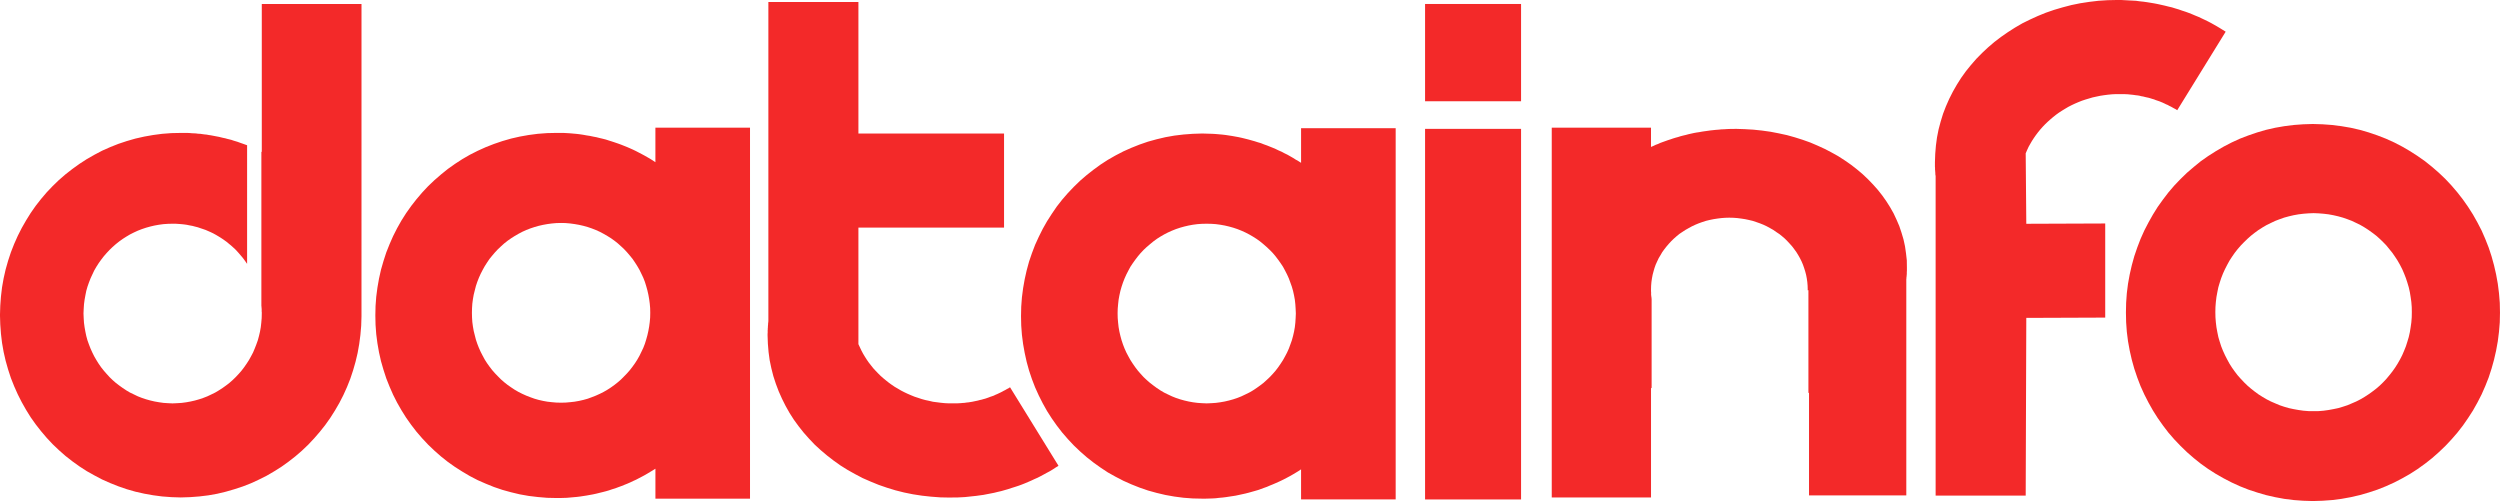
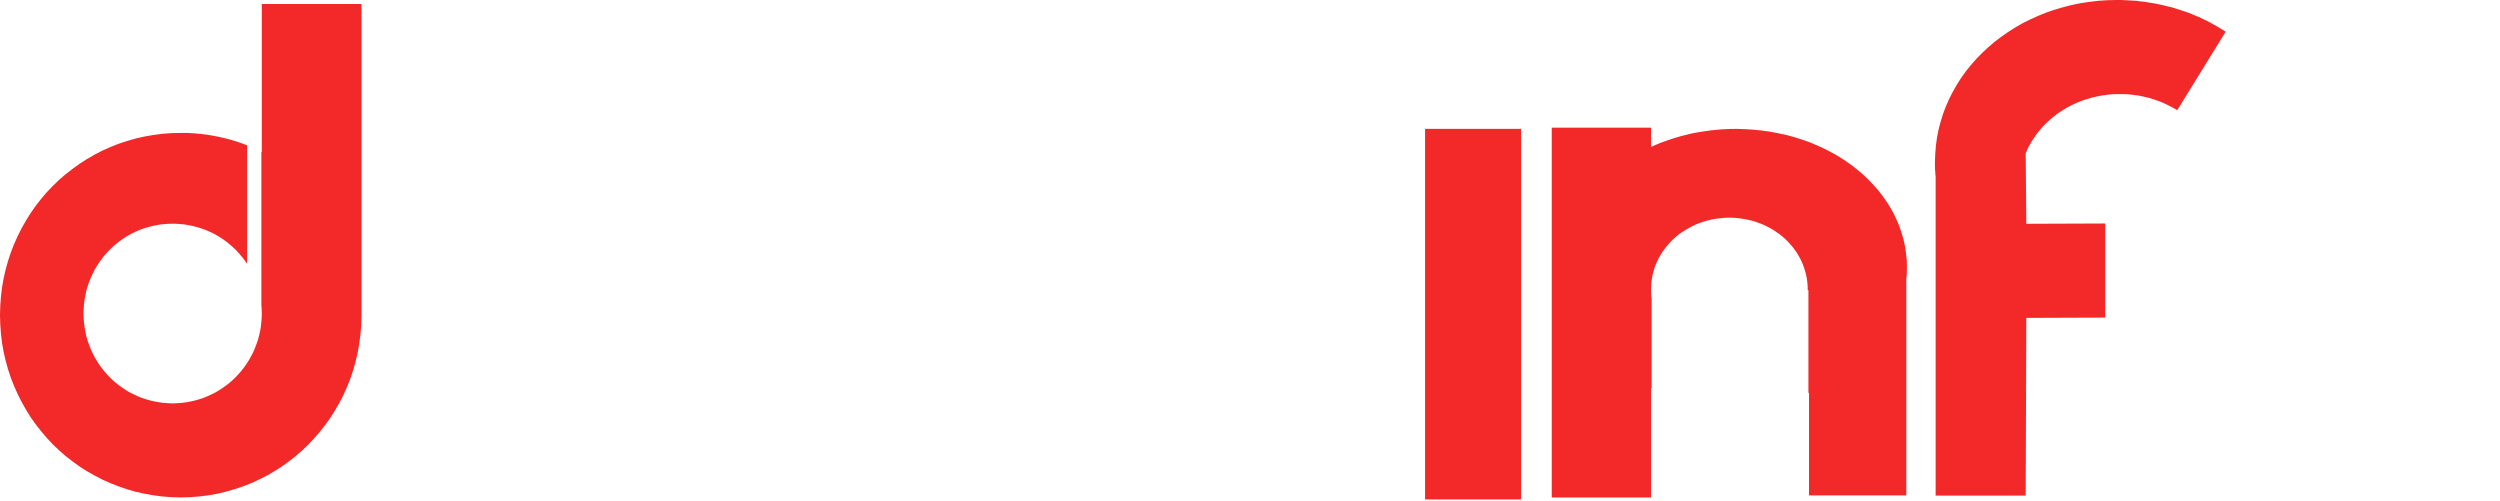
<svg xmlns="http://www.w3.org/2000/svg" xmlns:ns1="http://www.inkscape.org/namespaces/inkscape" xmlns:ns2="http://sodipodi.sourceforge.net/DTD/sodipodi-0.dtd" ns1:version="1.0 (4035a4fb49, 2020-05-01)" ns2:docname="logo-alt.svg" id="svg12" version="1.1" viewBox="0 0 1002.851 200.985" height="200.985" width="1002.851">
  <defs id="defs16" />
  <g style="fill:#f32929;fill-opacity:1" transform="translate(-725.208 -647.622)" data-name="Group 3362" id="Group_3362">
-     <path style="fill:#f32929;fill-opacity:1" fill-rule="evenodd" fill="#bd4326" transform="translate(107.698 36.632)" d="M880.418,662.2v13.859l-1.075-.717-1.075-.677-1.117-.64-1.114-.635-1.117-.6-1.155-.6-1.152-.6-1.156-.558-1.155-.517-1.194-.52-1.194-.478-1.195-.478-1.2-.439-1.271-.436-1.2-.4-1.271-.4-1.236-.4-1.233-.317L858,666.345l-1.272-.32-1.275-.239-1.313-.277-1.317-.2-1.313-.239-1.314-.2-1.313-.162-1.356-.12-1.313-.119-1.352-.081-1.394-.078h-2.708l-3.744.078-3.744.281-3.663.478-3.586.636-3.5.8-3.466,1-3.386,1.152-3.263,1.275-3.266,1.475-3.147,1.591-3.027,1.752-2.947,1.911-2.866,2.033-2.708,2.188-2.627,2.272-2.55,2.427-2.388,2.55-2.272,2.669-2.149,2.747-2.03,2.866-1.872,2.947-1.752,3.108-1.594,3.147-1.433,3.263-1.314,3.3-1.113,3.428-1,3.463-.8,3.586-.636,3.621-.478,3.663-.277,3.705-.081,3.821.081,3.786.277,3.74.478,3.667.636,3.621.8,3.547,1,3.463,1.113,3.424,1.314,3.3,1.433,3.267,1.594,3.146,1.752,3.066,1.872,2.985,2.03,2.87,2.149,2.785,2.272,2.63,2.388,2.546,2.55,2.431,2.627,2.311,2.708,2.149,2.866,2.03,2.947,1.872,3.027,1.791,3.147,1.633,3.266,1.433,3.263,1.317,3.386,1.152,3.466.956,3.5.839,3.586.636,3.663.439,3.744.316,3.744.081h1.353l1.355-.039,1.394-.042,1.352-.12,1.313-.119,1.356-.119,1.313-.158,1.314-.2,1.313-.2,1.317-.239,1.313-.238,1.275-.281,1.272-.316,1.316-.32,1.233-.319,1.236-.358,1.271-.439,1.2-.358,1.271-.478,1.2-.439,1.195-.478,1.194-.478,1.194-.516,1.155-.559,1.156-.516,1.152-.6,1.155-.6,1.117-.6,1.114-.64,1.117-.678,1.075-.636,1.075-.677h0V811.02H918.37V662.2H880.418m-37.833,38.229,1.794.039,1.83.162,1.792.239,1.795.315,1.752.4,1.71.478,1.633.558,1.633.636,1.591.717,1.513.8,1.514.874,1.475.917,1.391,1,1.355,1.074,1.275,1.152,1.232,1.155,1.194,1.275,1.117,1.313,1.074,1.313,1,1.475.913,1.433.878,1.514.755,1.552.758,1.595.636,1.633.52,1.672.478,1.71.4,1.752.319,1.795.239,1.791.158,1.83.039,1.871-.039,1.873-.158,1.833-.239,1.791-.319,1.792-.4,1.752-.478,1.714-.52,1.672-.636,1.633-.758,1.591-.755,1.556-.878,1.552-.913,1.433-1,1.394-1.074,1.395-1.117,1.275-1.194,1.233L866.64,763.2l-1.275,1.114-1.355,1.074-1.391,1-1.475.955-1.514.875-1.513.758-1.591.717-1.633.636-1.633.6-1.71.478-1.752.4-1.795.316-1.792.2-1.83.158-1.794.042-1.873-.042-1.83-.158-1.791-.2-1.752-.316-1.752-.4-1.672-.478-1.675-.6-1.634-.636-1.59-.717-1.514-.758-1.514-.875-1.433-.955-1.433-1-1.356-1.074-1.275-1.114-1.232-1.236-1.194-1.233-1.117-1.275-1.075-1.395-.994-1.394-.917-1.433-.836-1.552-.8-1.556-.716-1.591-.636-1.633-.559-1.672-.439-1.714-.439-1.752-.316-1.792-.239-1.791-.119-1.833-.042-1.873.042-1.871.119-1.83.239-1.791.316-1.795.439-1.752.439-1.71.559-1.672.636-1.633.716-1.595.8-1.552.836-1.514.917-1.433.994-1.475,1.075-1.313,1.117-1.313,1.194-1.275,1.232-1.155,1.275-1.152,1.356-1.074,1.433-1,1.433-.917,1.514-.874,1.514-.8,1.59-.717,1.634-.636,1.675-.558,1.672-.478,1.752-.4,1.752-.315,1.791-.239,1.83-.162,1.873-.039h0" data-name="Path 3296" id="Path_3296" />
    <path style="fill:#f32929;fill-opacity:1" fill-rule="evenodd" fill="#bd4326" transform="translate(0 1.141)" d="M830.221,648.076V707.41h-.042l-.039-.039h-.081v61.845l.038.12v.4l.042.081v.4l.039.081v1.236l.042.12v.555l-.042,1.872-.158,1.872-.2,1.792-.32,1.794-.4,1.711-.477,1.752-.6,1.672-.639,1.633-.674,1.594-.8,1.514-.836,1.511-.956,1.475-1,1.433-1.036,1.355-1.114,1.275-1.194,1.271-1.236,1.2-1.313,1.152-1.352,1.036-1.394,1-1.476.955-1.472.875-1.552.758-1.595.755-1.633.636-1.672.559-1.672.477-1.752.4-1.753.316-1.791.239-1.833.12-1.872.081-1.792-.081-1.833-.12L789,807.843l-1.791-.316-1.714-.4-1.711-.477-1.671-.559-1.634-.636-1.556-.755-1.591-.758-1.475-.875-1.433-.955-1.394-1-1.352-1.036-1.314-1.152-1.236-1.2-1.155-1.271-1.113-1.275-1.075-1.355-1-1.433-.917-1.475L763,789.408l-.755-1.514-.72-1.594-.635-1.633-.6-1.672-.478-1.752-.358-1.711-.319-1.794-.239-1.792-.119-1.872L758.7,772.2l.081-1.831.119-1.833.239-1.83.319-1.752.358-1.795.478-1.672.6-1.71.635-1.633.72-1.552L763,755l.874-1.514.917-1.433,1-1.4,1.075-1.394,1.113-1.275,1.155-1.233,1.236-1.194,1.314-1.156,1.352-1.075,1.394-1,1.433-.913,1.475-.878,1.591-.8,1.556-.716,1.634-.636,1.671-.558,1.711-.478,1.714-.4,1.791-.32,1.791-.239,1.833-.12,1.792-.039h1.194l1.155.078,1.155.081,1.114.119,1.117.159,1.156.238,1.113.2,1.036.277,1.113.281,1.036.358,1.075.358,1.036.358,1,.439.994.436,1,.478.955.52.956.559.917.555.913.6.917.64.878.635.794.678.839.678.835.755.794.717.758.8.716.8.716.836.717.836.64.835.635.878.636.913h0V704.745l-.793-.281-.759-.277-.8-.278-.794-.281-.758-.277-.8-.239-.794-.239-.8-.277-.8-.2-.836-.2-.836-.239-.8-.158-.836-.2-.8-.2-.836-.158-.835-.158-.836-.162-.835-.158-.836-.12-.836-.158-.878-.081-.836-.119-.835-.119-.878-.039-.875-.119-.875-.042-.84-.038-.874-.081-.875-.038h-2.63l-3.744.077-3.7.281-3.624.478-3.583.636-3.547.8-3.463,1-3.344,1.113-3.308,1.314-3.224,1.432-3.1,1.633-3.066,1.753-2.947,1.91-2.83,2.034-2.747,2.149-2.626,2.269-2.511,2.43-2.389,2.508-2.269,2.669-2.15,2.747-2.033,2.908-1.83,2.947-1.753,3.066-1.594,3.147-1.433,3.224-1.313,3.347-1.117,3.386-.994,3.5-.8,3.543-.636,3.586-.439,3.7-.277,3.705-.119,3.783.119,3.783.277,3.744.439,3.663.636,3.625.8,3.505.994,3.505,1.117,3.424,1.313,3.3,1.433,3.225,1.594,3.146,1.753,3.1,1.83,2.95,2.033,2.866,2.15,2.747,2.269,2.668,2.389,2.55,2.511,2.389,2.626,2.311,2.747,2.149,2.83,2.03,2.947,1.911,3.066,1.713,3.1,1.633,3.224,1.433,3.308,1.313,3.344,1.155,3.463.994,3.547.8,3.583.64,3.624.478,3.7.277,3.744.12,3.744-.12,3.663-.277,3.625-.439,3.583-.636,3.5-.839,3.424-.994,3.386-1.113,3.266-1.275,3.185-1.475,3.1-1.552,3.069-1.791,2.9-1.833,2.828-2.03,2.75-2.149,2.627-2.272,2.507-2.389,2.392-2.549,2.269-2.627,2.149-2.708,2.03-2.866,1.872-2.95,1.753-3.024,1.595-3.108,1.471-3.263,1.317-3.308,1.114-3.344.994-3.463.839-3.547.636-3.582.478-3.625.32-3.7.119-3.744h0V648.076H830.221" data-name="Path 3297" id="Path_3297" />
-     <path style="fill:#f32929;fill-opacity:1" fill-rule="evenodd" fill="#bd4326" transform="translate(220.239 0.57)" d="M813.194,647.849V775.957l-.039.2v.158l-.039.2v.162l-.042.158v.517l-.039.161v.358l-.039.158v.517l-.042.2v.52l-.039.2v1.194l-.039.2v.717l.12,3.347.278,3.343.439,3.266.674,3.225.8,3.147,1,3.066,1.156,3.065,1.313,2.947,1.433,2.869,1.591,2.828,1.753,2.746,1.914,2.627,1.988,2.511,2.191,2.469,2.269,2.388,2.431,2.23,2.55,2.15,2.627,2.03,2.746,1.953,2.87,1.792L848,837.247l3.027,1.591,3.186,1.394,3.224,1.314,3.347,1.155,3.386,1.036,3.463.875,3.543.717,3.625.558,3.664.4,3.744.281,3.783.077,1.552-.038h1.476l1.513-.081,1.514-.078,1.514-.162,1.471-.158,1.514-.158,1.433-.2,1.475-.2,1.433-.277,1.433-.278,1.433-.281,1.432-.358,1.4-.32,1.394-.4,1.4-.4,1.313-.439,1.4-.439,1.355-.439,1.313-.478,1.313-.517,1.313-.558,1.275-.555,1.275-.6,1.274-.555,1.232-.639,1.194-.636,1.237-.678,1.194-.635,1.194-.717,1.155-.758,1.155-.717h0l-19.436-31.5-.6.4-.635.316-.678.4-.636.316-.639.358-.636.319-.678.32-.677.319-.674.277-.64.32-.677.239-.717.239-.716.277-.675.239-.72.239-.755.2-.677.2-.756.158-.716.2-.759.158-.755.158-.758.162-.755.12-.755.12-.8.077-.759.12-.755.042-.8.077-.8.042-.793.038h-3.186l-1.633-.081-1.595-.159-1.552-.2-1.552-.2-1.514-.358-1.514-.319-1.475-.4-1.433-.481-1.471-.478-1.356-.555-1.394-.6-1.353-.639-1.313-.678-1.275-.755-1.236-.717-1.232-.835-1.156-.836-1.155-.917-1.114-.917-1.036-.917-1.036-1.033-.994-1.036-.955-1.036-.878-1.118-.875-1.113-.8-1.156-.759-1.194-.716-1.194-.674-1.275-.6-1.274-.6-1.276h0v-46.75h58.421V700.615H849.313V647.849H813.194" data-name="Path 3298" id="Path_3298" />
-     <path style="fill:#f32929;fill-opacity:1" fill-rule="evenodd" fill="#bd4326" transform="translate(292.958 36.803)" d="M954.164,662.272v13.859l-1.075-.678-1.117-.636-1.075-.678-1.113-.639-1.117-.636-1.155-.558-1.114-.6-1.194-.516-1.155-.559-1.194-.516-1.194-.478-1.194-.481-1.236-.435-1.194-.478-1.236-.358-1.233-.4-1.275-.358-1.274-.358-1.275-.32-1.271-.315-1.275-.281-1.313-.239-1.317-.239-1.314-.2-1.313-.2-1.314-.158-1.355-.119-1.353-.119-1.355-.081-1.353-.039-1.355-.042-1.352-.039-3.783.12-3.705.277-3.663.439-3.583.635-3.547.836-3.462.958-3.344,1.152-3.309,1.317-3.224,1.433-3.146,1.633-3.066,1.752-2.947,1.911-2.789,2.03-2.785,2.191-2.631,2.269-2.507,2.43-2.389,2.508-2.311,2.668-2.149,2.747L854.17,696.6l-1.911,2.985-1.714,3.027-1.591,3.186-1.475,3.224-1.274,3.347-1.156,3.386-.956,3.5L843.3,722.8l-.64,3.621-.478,3.706-.277,3.7-.081,3.783.081,3.825.277,3.7.478,3.705.64,3.583.793,3.585.956,3.463L846.2,762.9l1.274,3.309,1.475,3.263,1.591,3.147,1.714,3.066,1.911,2.989,1.991,2.827,2.149,2.785,2.311,2.669,2.389,2.55,2.507,2.388,2.631,2.311,2.785,2.188,2.789,1.991,2.947,1.953,3.066,1.71,3.146,1.633,3.224,1.433,3.309,1.317,3.344,1.152,3.462.959,3.547.836,3.583.636,3.663.478,3.705.277,3.783.081h1.352l1.355-.039,1.353-.042,1.355-.077,1.353-.162,1.355-.119,1.314-.159,1.313-.2,1.314-.2,1.317-.2,1.313-.278,1.275-.281,1.271-.278,1.275-.319,1.274-.358,1.275-.358,1.233-.358,1.236-.439,1.194-.436,1.236-.439,1.194-.52,1.194-.478,1.194-.516,1.155-.517,1.194-.558,1.114-.559,1.155-.6,1.117-.6,1.113-.636,1.075-.639,1.117-.678,1.075-.716h0v12.067h37.952v-148.9H954.164m-37.872,38.311,1.873.038,1.791.12,1.795.239,1.792.32,1.71.4,1.714.478,1.672.559,1.594.636,1.591.716,1.552.8,1.514.878,1.433.913,1.394,1,1.355,1.114,1.275,1.117,1.271,1.194,1.2,1.232,1.113,1.317L944.965,715l.994,1.395.956,1.433.839,1.553.794,1.556.716,1.591.6,1.634.6,1.671.478,1.672.4,1.794.319,1.753.2,1.83.12,1.833.081,1.831-.081,1.871-.12,1.873-.2,1.791-.319,1.795-.4,1.71-.478,1.752-.6,1.672-.6,1.633-.716,1.594-.794,1.514-.839,1.511-.956,1.475-.994,1.433-1.036,1.355-1.113,1.275-1.2,1.271-1.271,1.2-1.275,1.152-1.355,1.036-1.394,1-1.433.955-1.514.875-1.552.759-1.591.755-1.594.636-1.672.559-1.714.478-1.71.4-1.792.316-1.795.239-1.791.12-1.873.081-1.872-.081-1.792-.12-1.833-.239-1.749-.316-1.714-.4-1.713-.478-1.672-.559-1.591-.636-1.594-.755-1.553-.759L897.7,767.4l-1.433-.955-1.355-1-1.352-1.036-1.314-1.152-1.275-1.2-1.156-1.271-1.113-1.275-1.036-1.355-1-1.433-.955-1.475-.836-1.511-.8-1.514-.716-1.594L882.724,749l-.559-1.672-.478-1.752-.4-1.71-.32-1.795-.2-1.791-.158-1.873-.042-1.871.042-1.831.158-1.833.2-1.83.32-1.753.4-1.794.478-1.672.559-1.671.636-1.634.716-1.591.8-1.556.836-1.553.955-1.433,1-1.395,1.036-1.352,1.113-1.317,1.156-1.232,1.275-1.194,1.314-1.117,1.352-1.114,1.355-1,1.433-.913,1.514-.878,1.553-.8,1.594-.716,1.591-.636,1.672-.559,1.713-.478,1.714-.4,1.749-.32,1.833-.239,1.792-.12,1.872-.038h0" data-name="Path 3299" id="Path_3299" />
    <path style="fill:#f32929;fill-opacity:1" fill-rule="evenodd" fill="#bd4326" transform="translate(408.888 36.974)" d="M887.973,662.34H926.48V811H887.973V662.34h0" data-name="Path 3300" id="Path_3300" />
-     <path style="fill:#f32929;fill-opacity:1" fill-rule="evenodd" fill="#bd4326" transform="translate(408.888 1.141)" d="M887.973,648.076H926.48V687.1H887.973V648.076h0" data-name="Path 3301" id="Path_3301" />
    <path style="fill:#f32929;fill-opacity:1" fill-rule="evenodd" fill="#bd4326" transform="translate(555.182 0)" d="M946.485,846.419V718.268l-.039-.158v-.2l-.039-.158-.042-.162v-.716l-.039-.158v-.32l-.038-.158v-.358l-.042-.2v-.875l-.039-.162v-1.991l.119-3.305L946.6,706l.439-3.267.636-3.224.839-3.146.955-3.108,1.152-2.986,1.317-2.985,1.472-2.908,1.594-2.789,1.71-2.708,1.914-2.666,2.03-2.511,2.149-2.469,2.312-2.35,2.427-2.269,2.511-2.149,2.666-2.033,2.75-1.911,2.865-1.83,2.947-1.714,3.066-1.514,3.147-1.433,3.224-1.313,3.347-1.156,3.386-.994,3.5-.917,3.505-.716,3.625-.558,3.706-.439,3.7-.239,3.782-.081h1.552l1.514.081,1.475.081,1.514.077,1.514.081,1.472.2,1.514.158,1.433.2,1.475.239,1.433.239,1.433.277,1.433.32,1.433.32,1.394.358,1.395.319,1.394.436,1.353.4,1.355.478,1.352.436,1.317.478,1.313.52,1.313.559,1.275.516,1.274.6,1.271.6,1.237.6,1.232.639,1.2.675,1.194.677,1.194.716,1.155.717,1.156.716h0l-19.437,31.5-.6-.4-.636-.319-.64-.358-.635-.358-.678-.319-.636-.358-.678-.277-.636-.32-.677-.316-.678-.281-.678-.278-.716-.239-.717-.238-.678-.282-.716-.2-.755-.239-.677-.2-.755-.158-.717-.162-.758-.2-.755-.12-.759-.2-.755-.119-.759-.081-.793-.12-.759-.081-.755-.077-.759-.081-.836-.038-.793-.042h-3.189l-1.591.081-1.633.158-1.553.2-1.553.239-1.513.319-1.476.32-1.471.436-1.475.439-1.433.478-1.4.559-1.394.6-1.352.636-1.313.678-1.275.758-1.236.755-1.233.8-1.156.836-1.155.917-1.074.913-1.075.959-1.037.994-.994,1.036-.917,1.036-.917,1.113-.875,1.156-.8,1.155-.758,1.155-.717,1.233-.674,1.194-.6,1.313-.555,1.275h0l.239,28.276,31.658-.12v37.752l-31.658.12-.239,71.282H946.485" data-name="Path 3302" id="Path_3302" />
-     <path style="fill:#f32929;fill-opacity:1" fill-rule="evenodd" fill="#bd4326" transform="translate(609.984 35.577)" d="M1043.01,661.784l-3.863.119-3.821.281-3.786.478-3.664.636-3.663.836-3.543,1.036-3.505,1.194-3.424,1.313-3.3,1.514-3.228,1.675-3.144,1.83L1001,674.649l-2.947,2.069-2.788,2.272-2.747,2.35-2.588,2.508-2.511,2.627-2.35,2.75-2.188,2.866-2.111,2.947-1.915,3.065-1.791,3.186-1.671,3.227-1.514,3.382-1.313,3.428-1.194,3.5-1,3.624-.836,3.663-.678,3.744-.478,3.782-.277,3.864-.081,3.9.081,3.944.277,3.821.478,3.783.678,3.744.836,3.664,1,3.586,1.194,3.544,1.313,3.424,1.514,3.347,1.671,3.263,1.791,3.186,1.915,3.027,2.111,2.989,2.188,2.866,2.35,2.708,2.511,2.627,2.588,2.511,2.747,2.389,2.788,2.23,2.947,2.111,3.066,1.953,3.144,1.792,3.228,1.672,3.3,1.513,3.424,1.353,3.505,1.156,3.543,1.036,3.663.836,3.664.677,3.786.478,3.821.277,3.863.12,3.9-.12,3.825-.277,3.74-.478,3.744-.677,3.625-.836,3.583-1.036,3.5-1.156,3.386-1.353,3.347-1.513,3.224-1.672,3.147-1.792,3.023-1.953,2.947-2.111,2.831-2.23,2.708-2.389,2.626-2.511,2.469-2.627,2.35-2.708,2.23-2.866,2.068-2.989,1.953-3.027,1.791-3.186,1.672-3.263,1.475-3.347,1.353-3.424,1.155-3.544,1-3.586.836-3.664.678-3.744.478-3.783.316-3.821.081-3.944-.081-3.9-.316-3.864-.478-3.782-.678-3.744-.836-3.663-1-3.624-1.155-3.5-1.353-3.428-1.475-3.382-1.672-3.227-1.791-3.186-1.953-3.065-2.068-2.947-2.23-2.866-2.35-2.75-2.469-2.627-2.626-2.508-2.708-2.35-2.831-2.272-2.947-2.069-3.023-1.953-3.147-1.83-3.224-1.675-3.347-1.514-3.386-1.313-3.5-1.194-3.583-1.036-3.625-.836-3.744-.636-3.74-.478-3.825-.281-3.9-.119h0m.278,35.76,2.033.081,1.988.159,1.991.238,1.953.358,1.91.439,1.872.52,1.833.636,1.791.678,1.752.836,1.71.836,1.633.955,1.594,1.036,1.553,1.113,1.513,1.155,1.433,1.275,1.356,1.314,1.313,1.355,1.194,1.472,1.194,1.475,1.075,1.552,1.036,1.595.955,1.672.878,1.71.755,1.752.717,1.833.6,1.83.559,1.872.439,1.953.316,1.949.281,1.992.159,2.034.038,2.03-.038,2.072-.159,2.03-.281,1.991-.316,1.949-.439,1.953-.559,1.872-.6,1.872-.717,1.791-.755,1.753-.878,1.71-.955,1.675-1.036,1.633-1.075,1.511-1.194,1.514-1.194,1.433-1.313,1.395-1.356,1.316-1.433,1.233-1.513,1.156-1.553,1.113-1.594,1.036-1.633.956-1.71.878-1.752.755-1.791.759-1.833.6-1.872.555-1.91.4-1.953.358-1.991.277-1.988.162h-4.063l-2.03-.162-1.953-.277-1.992-.358-1.872-.4-1.911-.555-1.791-.6-1.791-.759-1.752-.755-1.714-.878-1.633-.956-1.633-1.036-1.514-1.113-1.472-1.156-1.433-1.233-1.355-1.316-1.313-1.395-1.275-1.433-1.156-1.514-1.074-1.511-1.036-1.633-.913-1.675-.878-1.71-.8-1.753-.716-1.791-.6-1.872-.555-1.872-.4-1.953-.358-1.949-.239-1.991-.158-2.03-.042-2.072.042-2.03.158-2.034.239-1.992.358-1.949.4-1.953.555-1.872.6-1.83.716-1.833.8-1.752.878-1.71.913-1.672,1.036-1.595,1.074-1.552,1.156-1.475,1.275-1.472,1.313-1.355,1.355-1.314,1.433-1.275,1.472-1.155,1.514-1.113,1.633-1.036,1.633-.955,1.714-.836,1.752-.836,1.791-.678,1.791-.636,1.911-.52,1.872-.439,1.992-.358,1.953-.238,2.03-.159,2.03-.081h0" data-name="Path 3303" id="Path_3303" />
    <path style="fill:#f32929;fill-opacity:1" fill-rule="evenodd" fill="#bd4326" transform="translate(445.233 36.632)" d="M902.441,662.2V810.542h39.824v-44l.039.039h0l.039.042h.042l.039.039h.039v.039h.042v-35.88l-.042-.12v-.316l-.039-.12v-.123l-.039-.119v-.239l-.042-.12v-.2l-.039-.162v-1.232l-.039-.12v-.836l.039-1.475.119-1.472.2-1.433.277-1.476.358-1.355.4-1.391.478-1.355.6-1.314.6-1.275.716-1.194.717-1.236.835-1.152.875-1.117.917-1.075,1-1.075,1.033-1,1.078-.955,1.113-.917,1.194-.794,1.275-.835,1.275-.717,1.313-.72,1.355-.636,1.352-.559,1.433-.516,1.475-.478,1.472-.358,1.555-.32,1.552-.239,1.592-.2,1.594-.119,1.591-.04,1.633.04,1.633.119,1.552.2,1.557.239,1.51.32,1.514.358,1.433.478,1.475.516,1.4.559,1.352.636,1.313.72,1.275.717,1.194.835,1.2.794,1.152.917,1.117.955.994,1,1,1.075.956,1.075.836,1.117.836,1.152.758,1.236.675,1.194.639,1.275.559,1.314.477,1.355.436,1.391.358,1.355.281,1.476.2,1.433.12,1.472.042,1.475v.119l-.042.078v.081h.32V768.65h.042l.038-.04h0l.039-.042h.042l.039-.039h.039v41.177h39.027V723.013l.038-.159v-.439l.042-.162V722.1l.039-.158v-.32l.039-.119v-.32l.042-.158v-1.074l.039-.162v-1.472l-.039-2.908-.32-2.827-.4-2.789-.6-2.747-.8-2.708-.878-2.627-1.113-2.588-1.194-2.55-1.394-2.469-1.514-2.389-1.633-2.311-1.792-2.269-1.911-2.149-2.033-2.111-2.149-2.034-2.269-1.91-2.35-1.834L1020,675.346l-2.589-1.675-2.708-1.51-2.746-1.436-2.866-1.313-2.989-1.275-3.023-1.075-3.147-.994-3.147-.878-3.3-.716-3.305-.636-3.425-.478L983.322,663l-3.466-.2-3.583-.12-1.156.039h-1.155l-1.155.042-1.156.078-1.152.042-1.117.12-1.113.077-1.117.12-1.113.119-1.117.162-1.156.158-1.075.158-1.075.2-1.113.158-1.078.2-1.075.239-1.075.239-1.037.281-1.032.239-1.078.277-.994.32-1.036.277-1.037.32-1.032.358-1,.32-.994.358-1,.358-.994.359-.955.435-.959.358-.913.439-.956.4h0V662.2H902.441" data-name="Path 3304" id="Path_3304" />
  </g>
</svg>